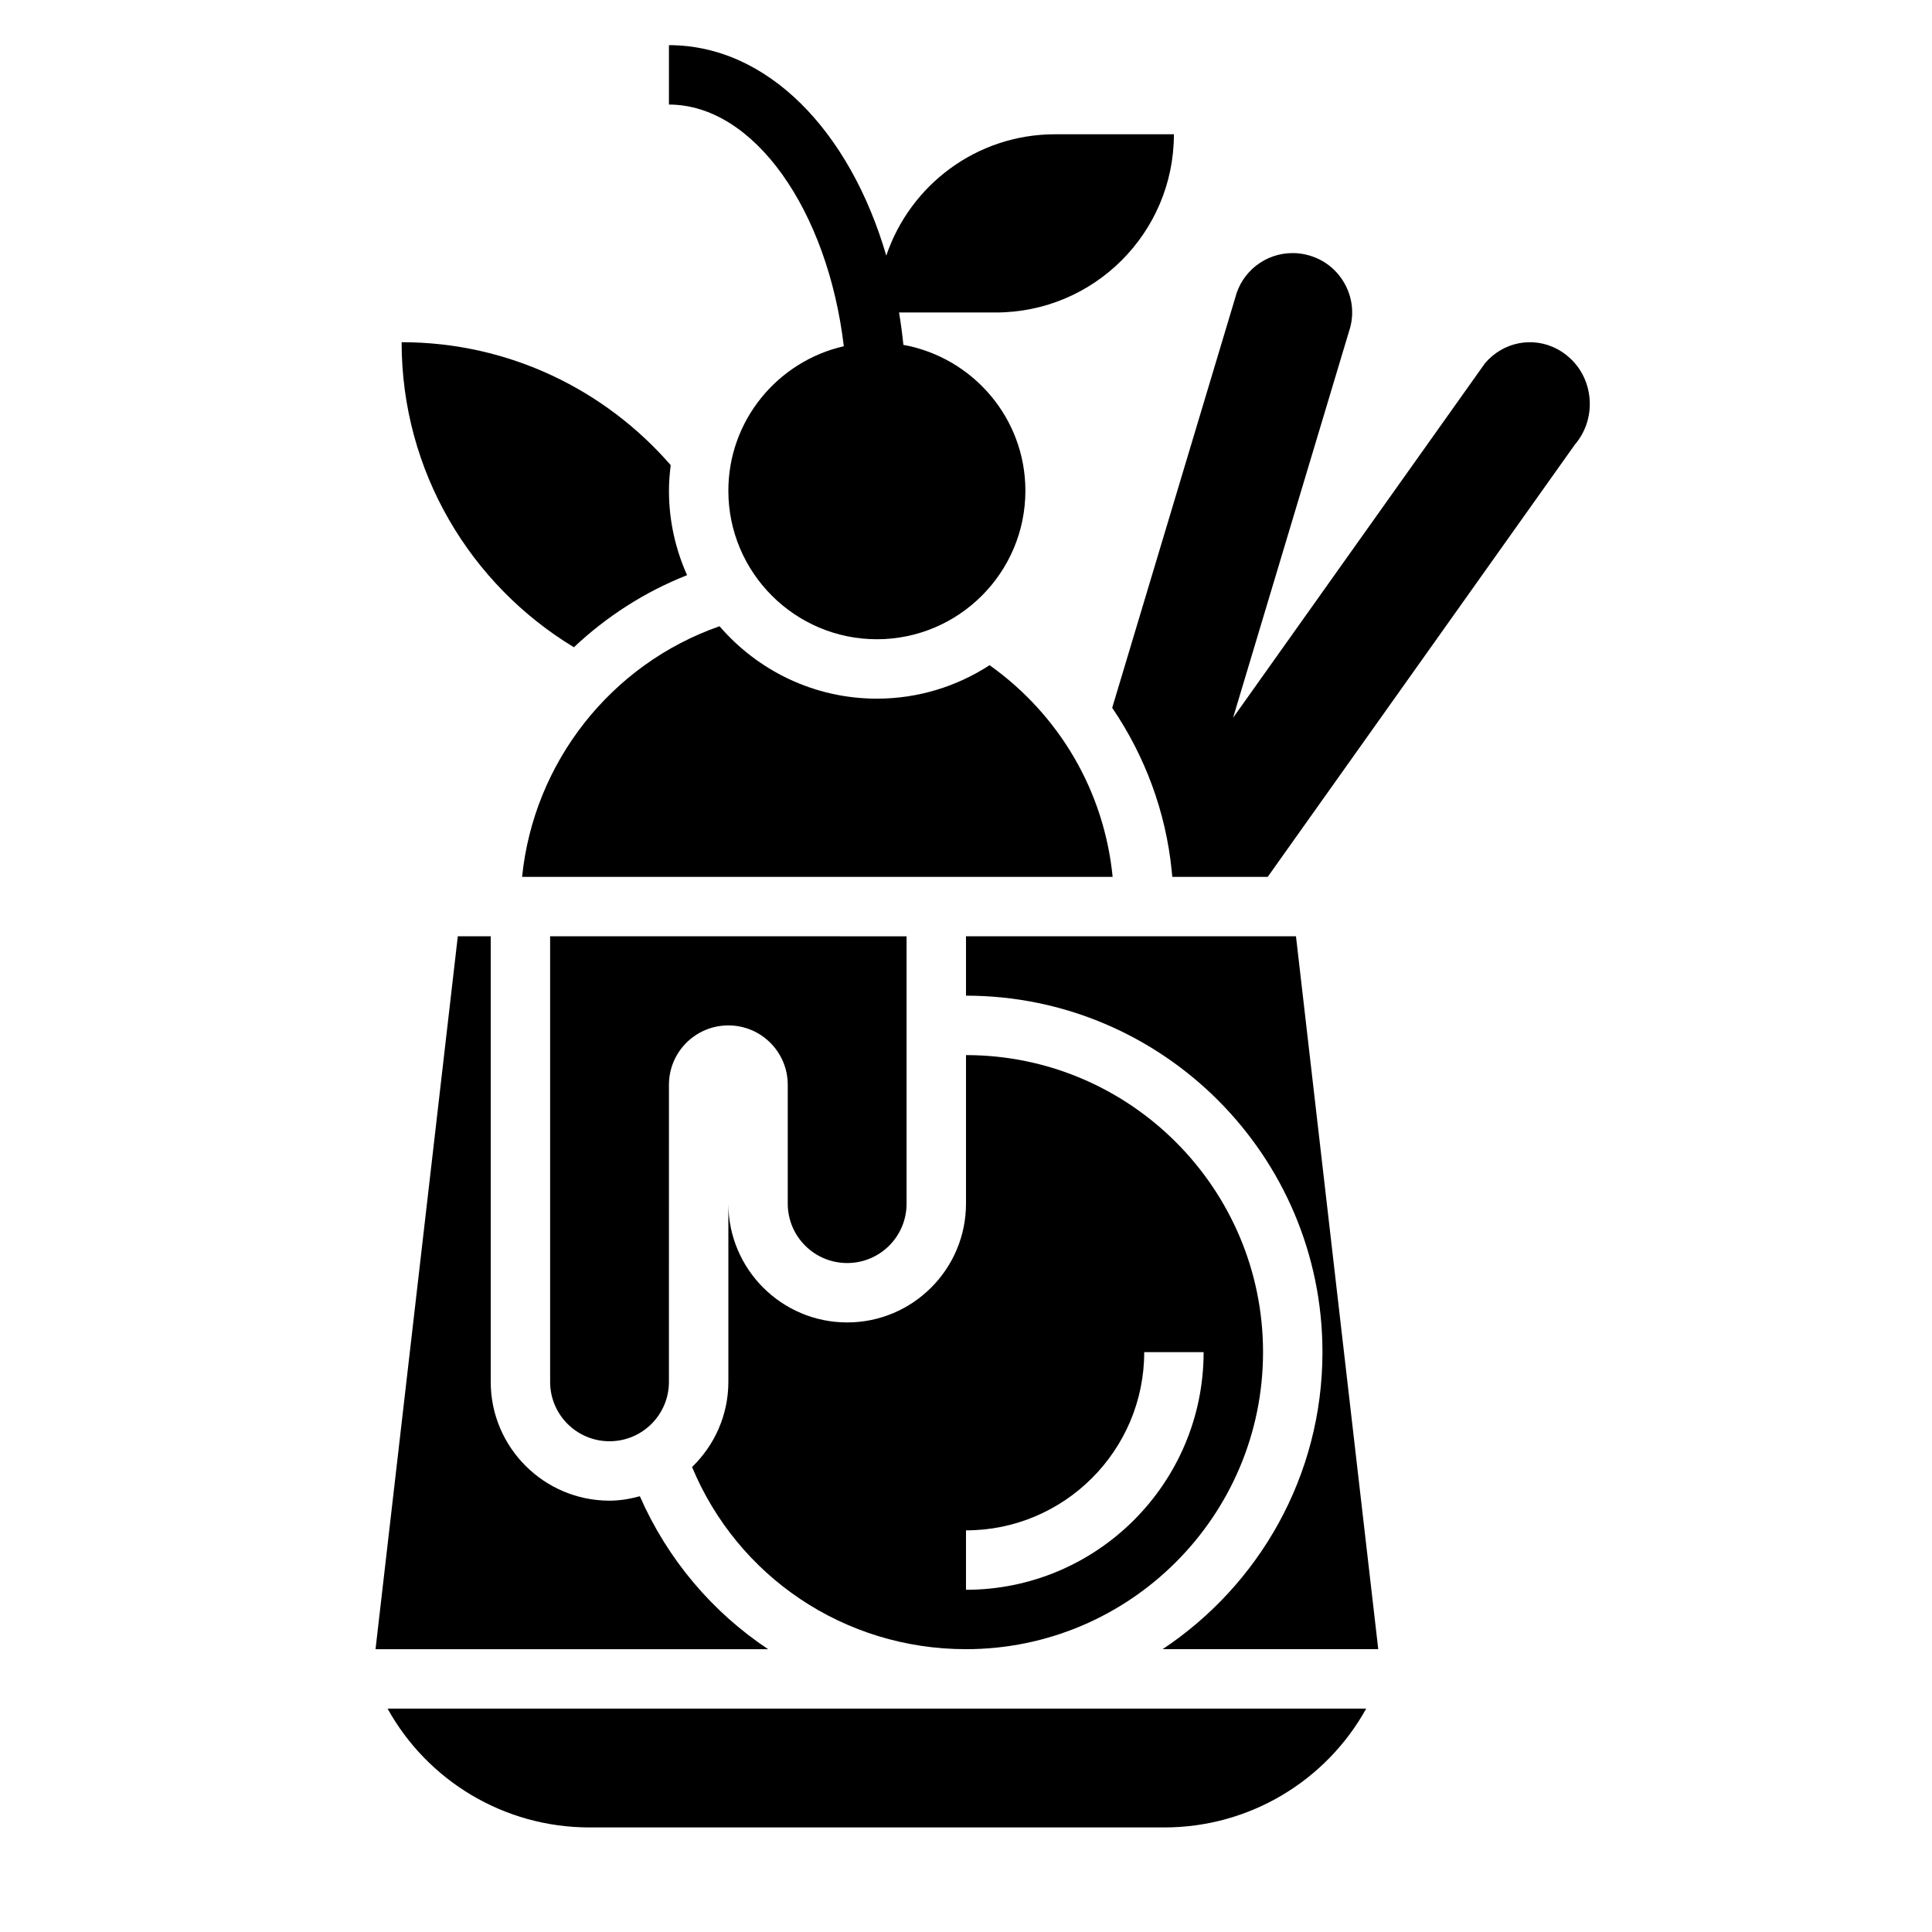
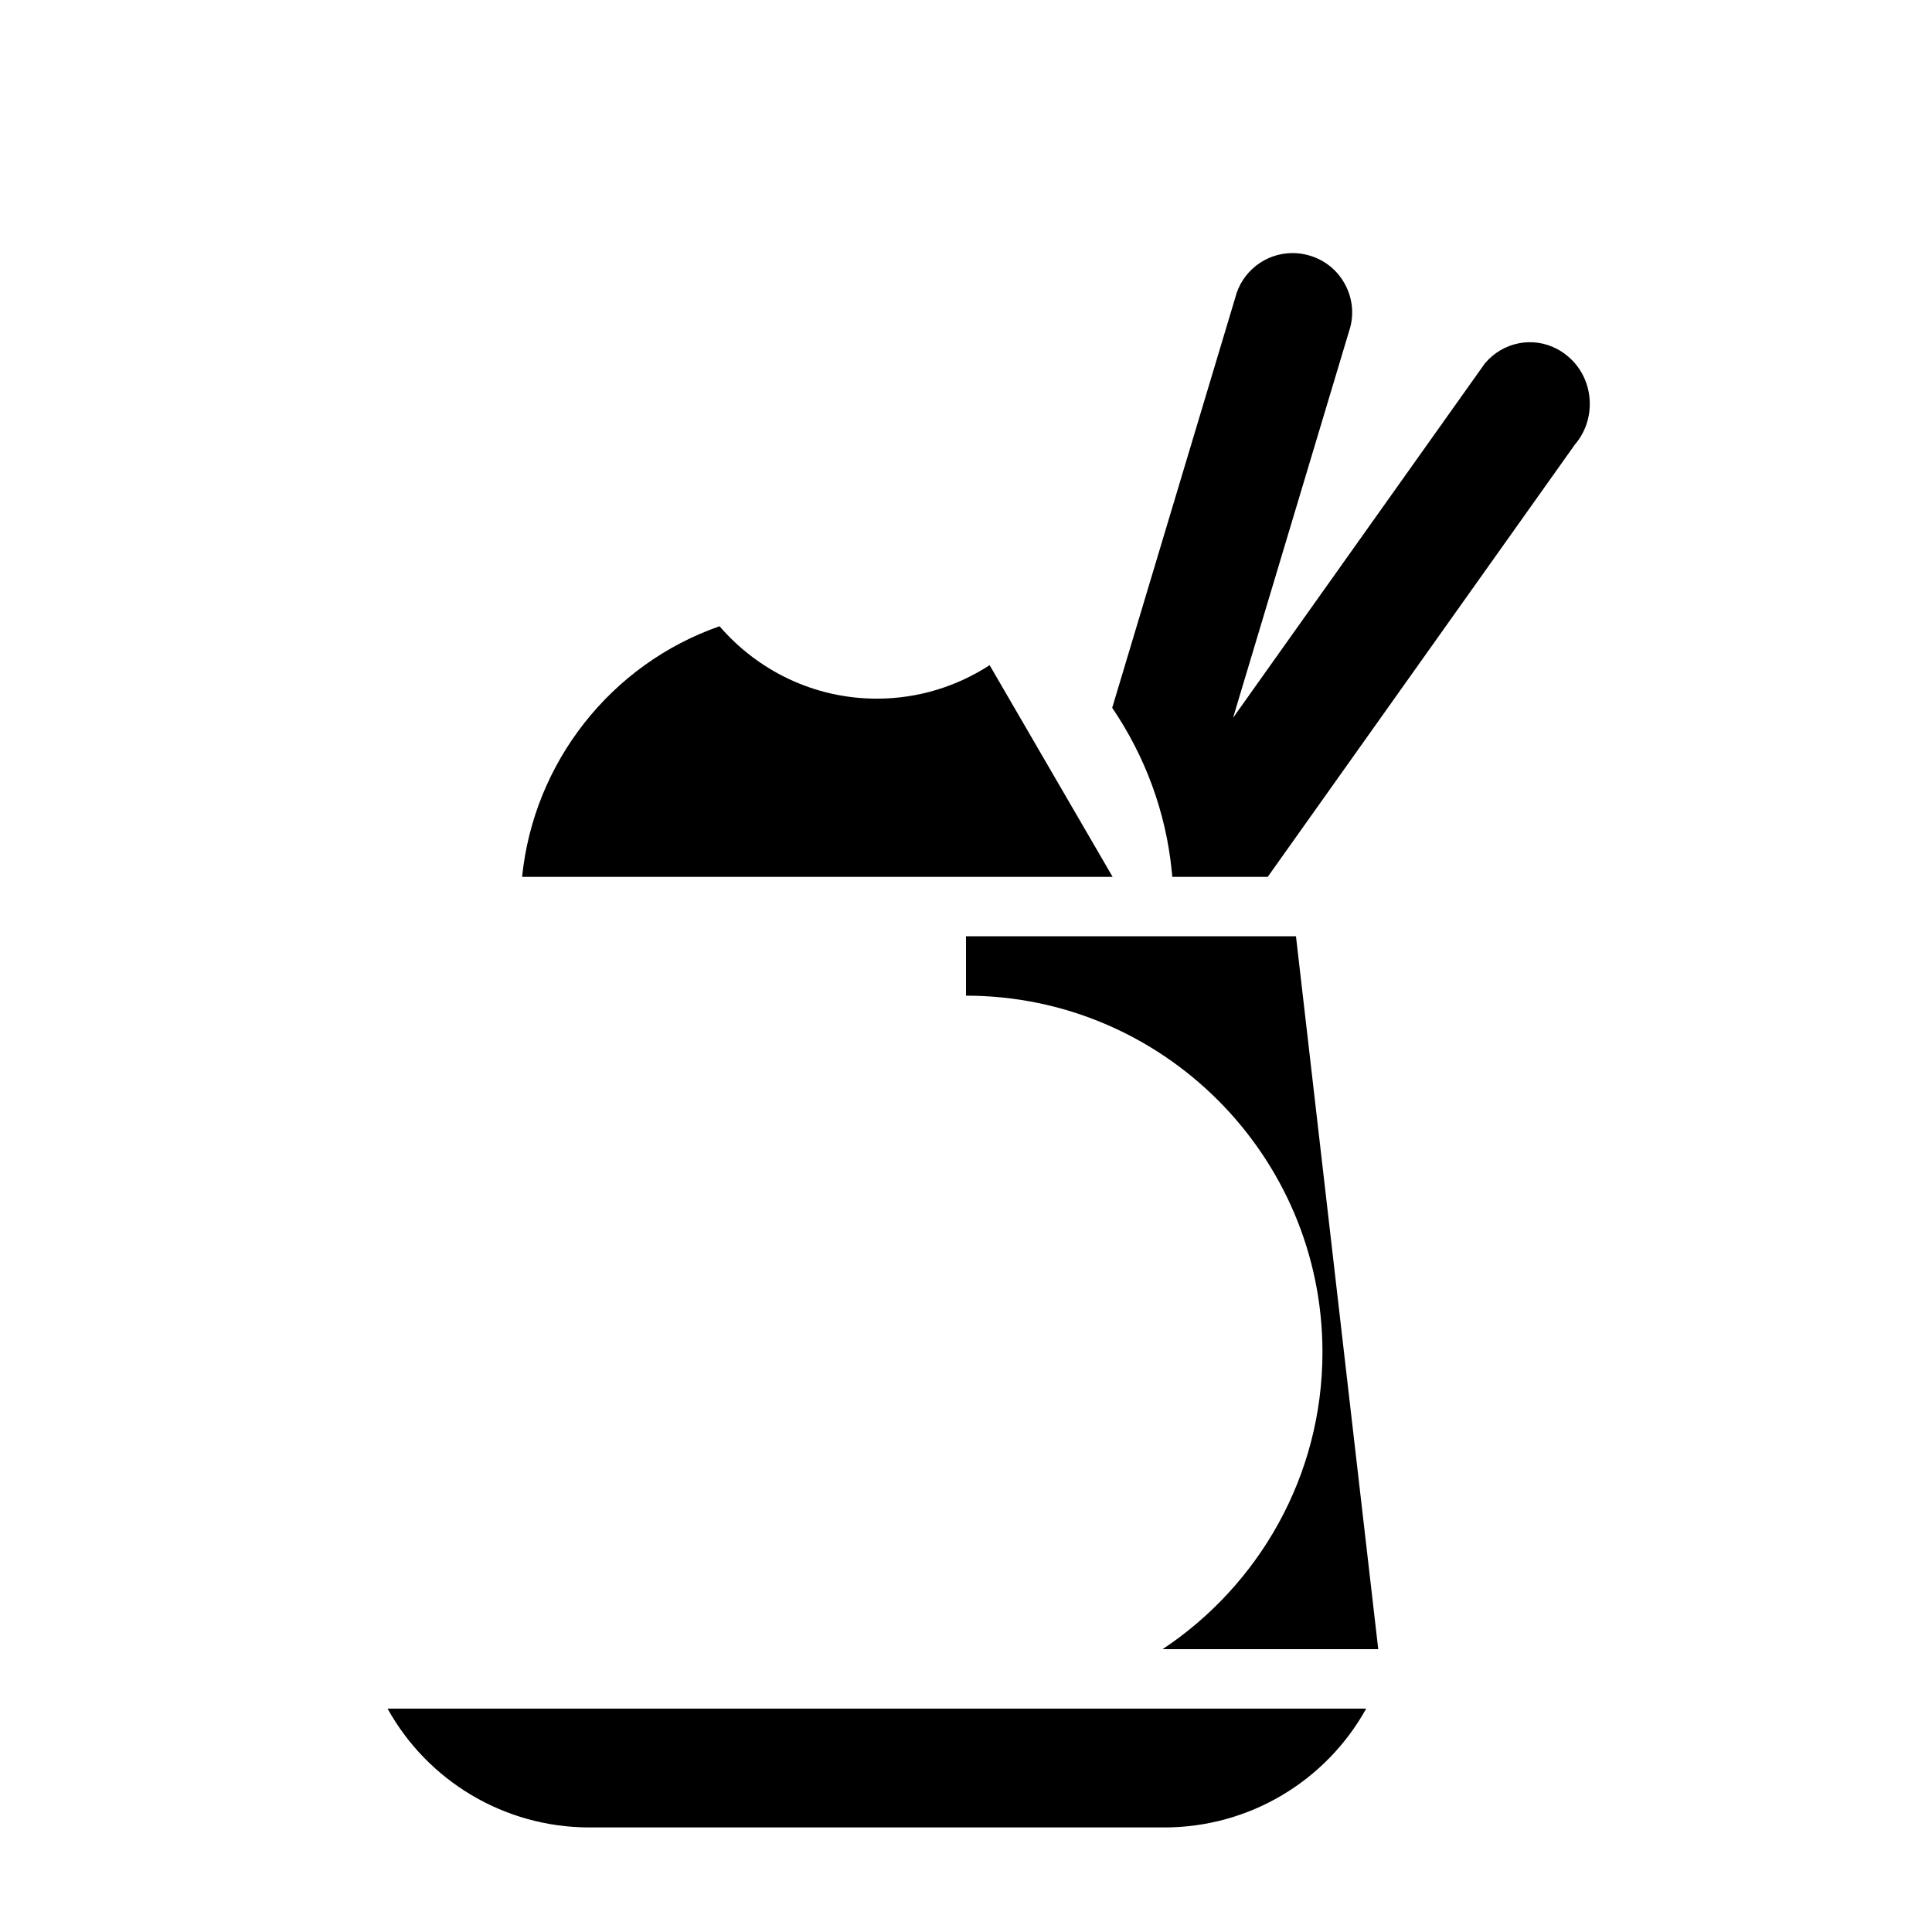
<svg xmlns="http://www.w3.org/2000/svg" fill="#000000" width="800px" height="800px" version="1.1" viewBox="144 144 512 512">
  <g>
-     <path d="m367.62 235.75c-17.484 4.004-30.598 19.617-30.598 38.297 0 21.703 17.656 39.359 39.359 39.359 21.703 0 39.359-17.656 39.359-39.359 0-19.293-13.98-35.312-32.332-38.652-0.301-2.914-0.676-5.769-1.148-8.582h25.609c26.086 0 47.23-21.145 47.23-47.23h-31.488c-20.805 0-38.438 13.477-44.738 32.164-9.672-33.141-31.531-55.781-57.598-55.781v15.742c22.602 0.004 42.078 28.105 46.344 64.043z" />
-     <path d="m296.09 315.53c8.598-8.094 18.711-14.656 29.992-19.105-3.059-6.848-4.801-14.406-4.801-22.379 0-2.297 0.188-4.551 0.465-6.777-17.324-19.941-42.824-32.582-71.312-32.582 0 34.297 18.305 64.297 45.656 80.844z" />
    <path d="m559.94 238.81c-0.992-0.906-2.086-1.684-3.258-2.305-6.473-3.441-14.359-1.883-19.145 3.762l-66.762 93.953 31.078-103.57c1.031-4.078 0.402-8.312-1.762-11.918-2.156-3.613-5.606-6.164-9.66-7.172-1.27-0.328-2.574-0.492-3.883-0.492-7.227 0-13.5 4.922-15.23 11.941l-32.574 108.57c8.684 12.777 14.227 27.566 15.777 43.25l0.152 1.551h25.285l81.391-114.55c2.801-3.266 4.195-7.469 3.93-11.824-0.27-4.359-2.176-8.352-5.34-11.199z" />
-     <path d="m368.51 478.72c8.699 0 15.742-7.047 15.742-15.742v-70.848l-94.465-0.004v118.08c0 8.699 7.047 15.742 15.742 15.742 8.699 0 15.742-7.047 15.742-15.742l0.004-78.719c0-8.699 7.047-15.742 15.742-15.742 8.699 0 15.742 7.047 15.742 15.742v31.488c0.004 8.695 7.051 15.742 15.75 15.742z" />
-     <path d="m313.57 540.52c-2.582 0.691-5.242 1.172-8.035 1.172-17.367 0-31.488-14.121-31.488-31.488v-118.08h-8.723l-21.805 188.93h104.05c-14.781-9.816-26.652-23.789-34-40.531z" />
    <path d="m400 392.12v15.742c52.09 0 94.465 42.375 94.465 94.465 0 32.844-16.863 61.789-42.359 78.719h57.145l-21.805-188.93z" />
-     <path d="m406.26 320.28c-8.621 5.59-18.863 8.871-29.875 8.871-16.656 0-31.59-7.461-41.699-19.191-28.828 10.059-49.27 36.156-52.324 66.426h156.5c-2.234-22.594-14.004-42.84-32.605-56.105z" />
+     <path d="m406.26 320.28c-8.621 5.59-18.863 8.871-29.875 8.871-16.656 0-31.59-7.461-41.699-19.191-28.828 10.059-49.27 36.156-52.324 66.426h156.5z" />
    <path d="m300.21 628.29h152.34c22.547 0 42.863-12.297 53.508-31.488h-259.35c10.641 19.191 30.961 31.488 53.504 31.488z" />
-     <path d="m400 581.05c43.406 0 78.719-35.312 78.719-78.719s-35.312-78.719-78.719-78.719v39.359c0 17.367-14.121 31.488-31.488 31.488-17.367 0-31.488-14.121-31.488-31.488v47.23c0 8.863-3.707 16.848-9.621 22.578 12.043 28.953 40.273 48.27 72.598 48.27zm0-31.488c26.047 0 47.23-21.184 47.23-47.23h15.742c0 34.723-28.254 62.977-62.977 62.977z" />
  </g>
</svg>